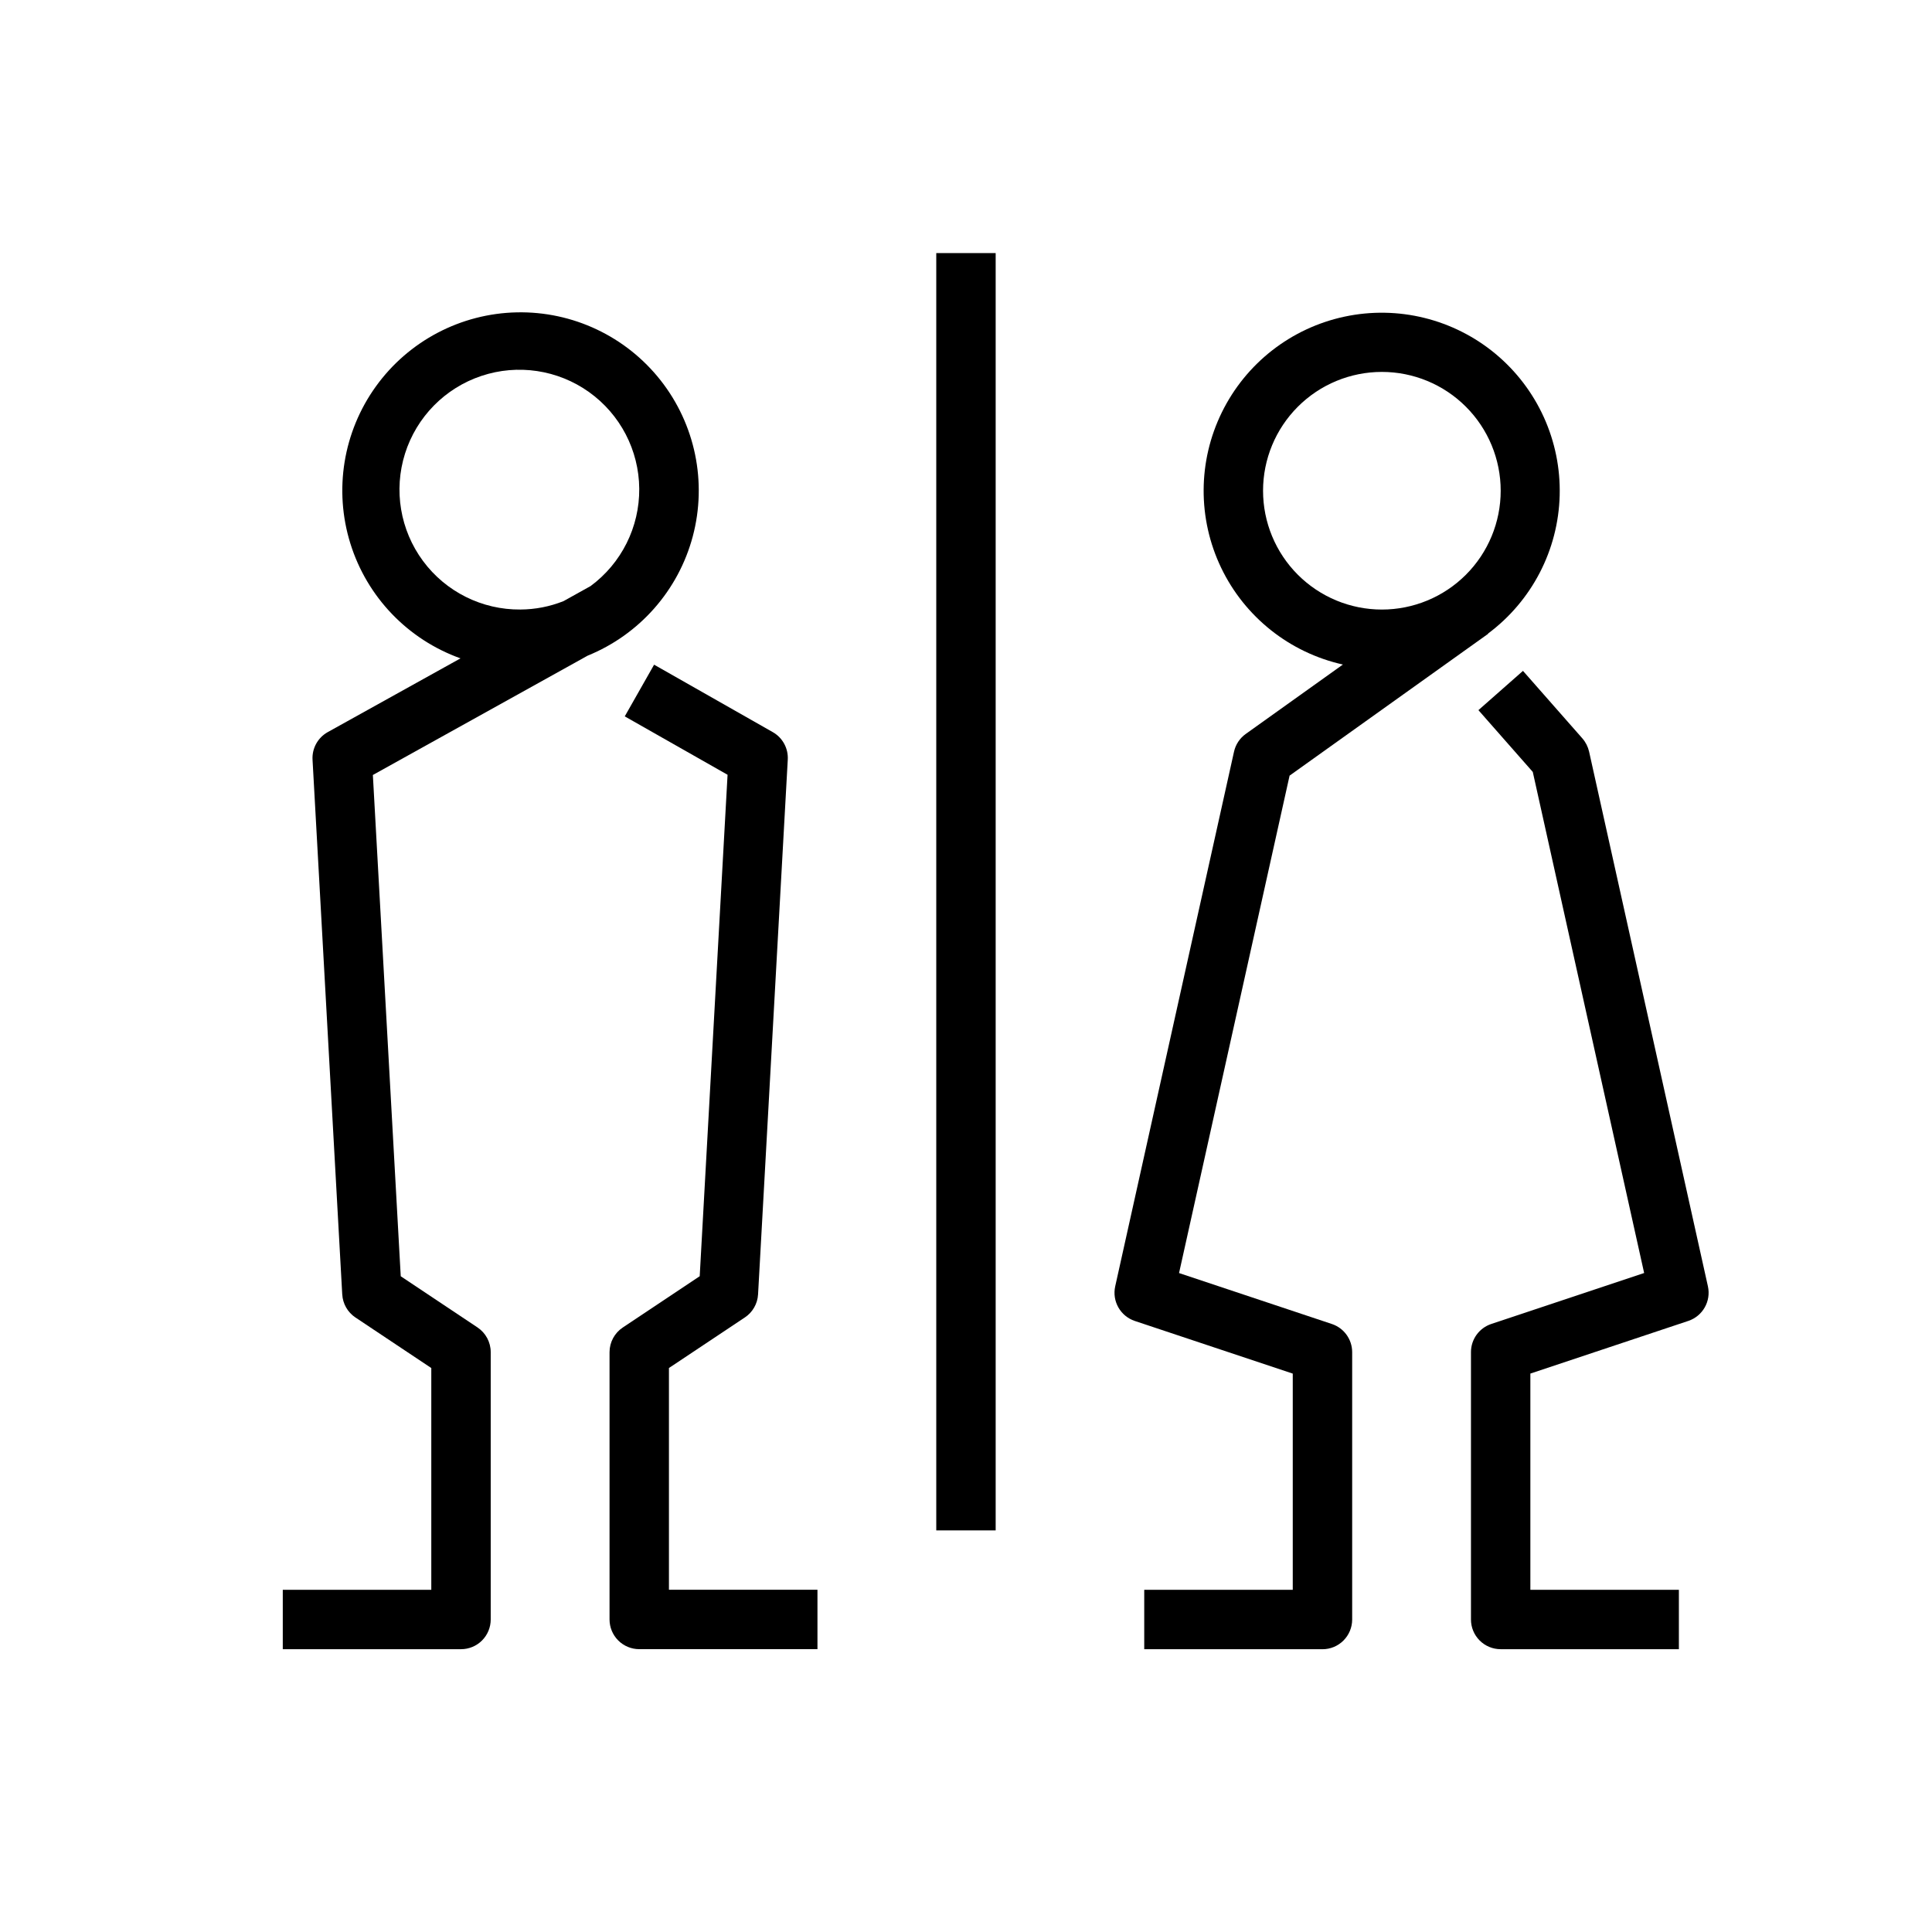
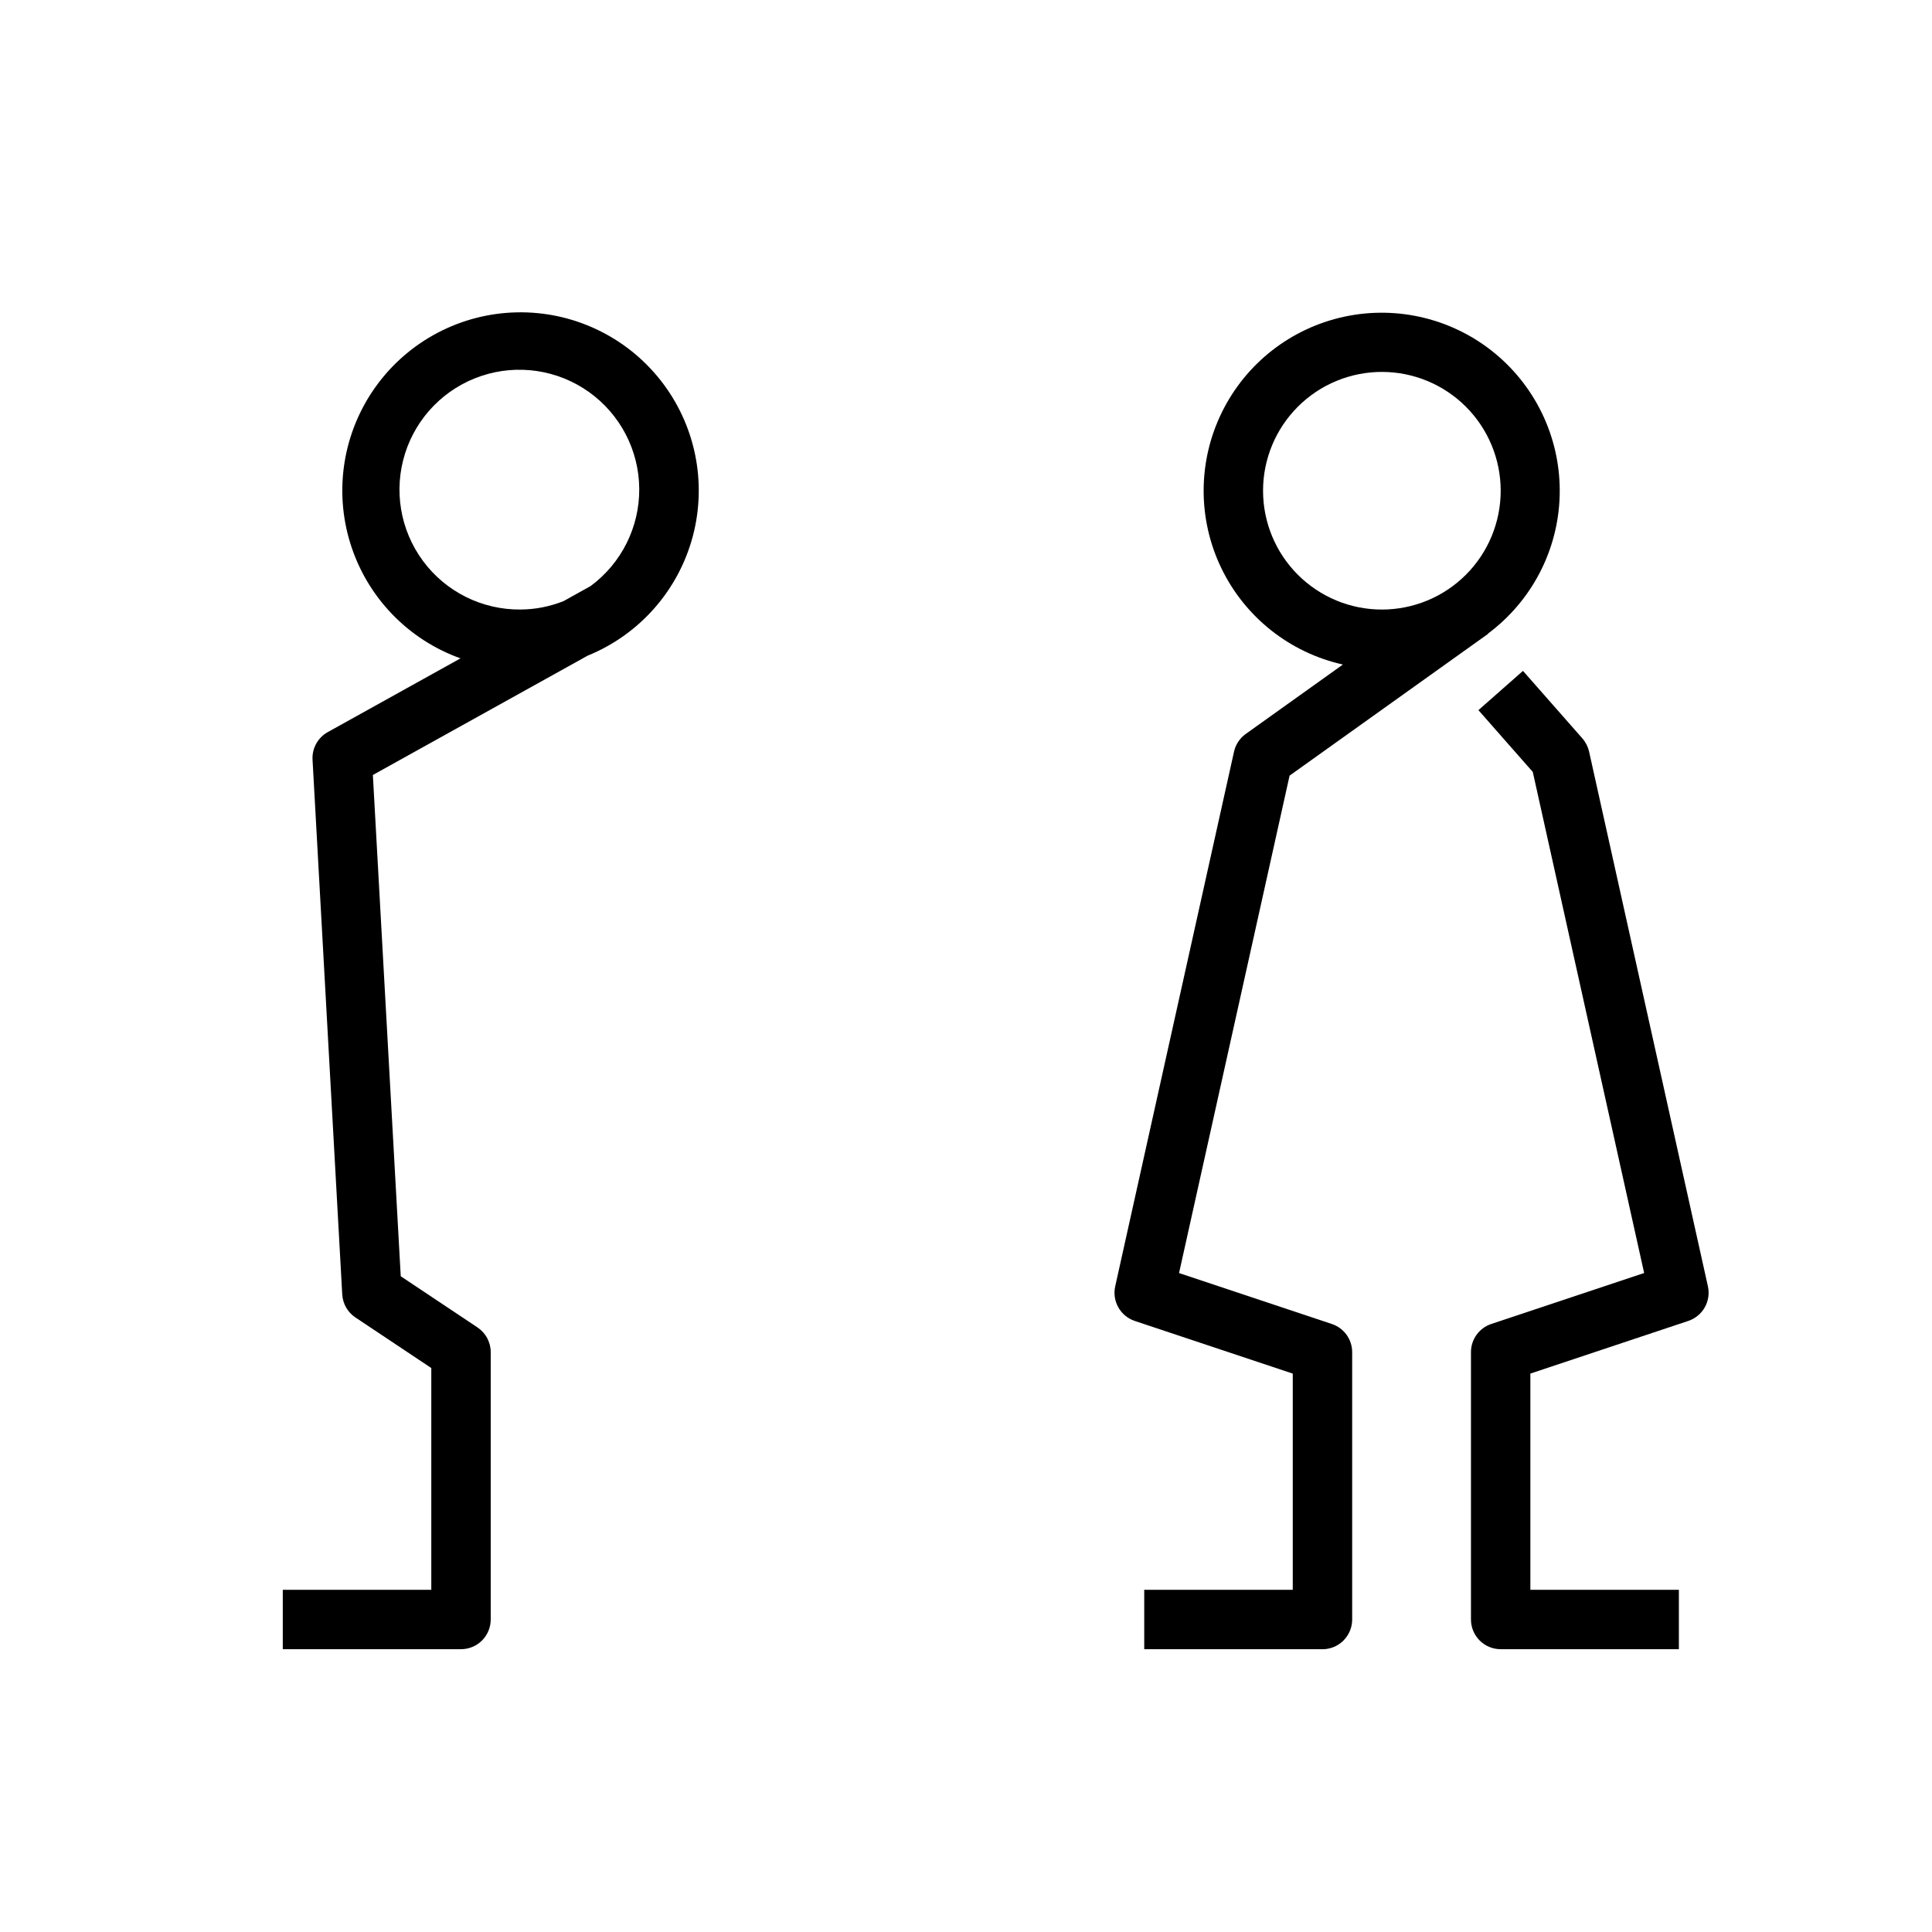
<svg xmlns="http://www.w3.org/2000/svg" fill="#000000" width="800px" height="800px" version="1.1" viewBox="144 144 512 512">
  <g>
    <path d="m218.94 565.31v15.742h47.234c2.086 0 4.09-0.828 5.566-2.305 1.473-1.477 2.305-3.481 2.305-5.566v-70.848c0-2.633-1.316-5.09-3.504-6.551l-20.34-13.562-7.387-132.84 56.898-31.613 0.004-0.004c13.746-5.582 24.074-17.301 27.883-31.641 3.809-14.344 0.652-29.645-8.516-41.309-9.172-11.668-23.293-18.348-38.129-18.035-14.836 0.312-28.664 7.578-37.336 19.621-8.672 12.043-11.18 27.461-6.769 41.629 4.406 14.172 15.215 25.445 29.188 30.445l-35.172 19.539c-2.637 1.465-4.207 4.309-4.039 7.32l7.871 141.7h0.004c0.137 2.473 1.43 4.734 3.484 6.109l20.113 13.406v58.766zm62.977-259.78c-10.172 0.09-19.77-4.695-25.82-12.871-6.051-8.18-7.82-18.758-4.762-28.457 3.062-9.699 10.582-17.352 20.227-20.574 9.648-3.227 20.254-1.637 28.535 4.273 8.277 5.91 13.227 15.426 13.309 25.598 0.086 10.168-4.707 19.766-12.887 25.812l-7.203 4.008v-0.004c-3.629 1.445-7.492 2.195-11.398 2.215z" />
-     <path d="m341.39 493.14c2.066-1.371 3.363-3.637 3.504-6.109l7.871-141.7c0.176-2.981-1.348-5.805-3.934-7.289l-31.488-17.895-7.777 13.699 27.246 15.477-7.383 132.89-20.34 13.562h-0.004c-2.207 1.449-3.543 3.91-3.551 6.551v70.848c0 2.086 0.828 4.09 2.305 5.566 1.477 1.477 3.481 2.305 5.566 2.305h47.23v-15.742h-39.359v-58.766z" />
    <path d="m471.03 343.19-31.488 141.7c-0.875 3.941 1.371 7.906 5.203 9.18l41.848 13.949v57.301h-39.359v15.742h47.23c2.09 0 4.094-0.828 5.566-2.305 1.477-1.477 2.309-3.481 2.309-5.566v-70.848c0-3.391-2.168-6.402-5.387-7.473l-40.492-13.5 29.293-131.82 52.648-37.605-0.039-0.055h-0.004c11.598-8.645 18.59-22.125 18.973-36.586 0.383-14.457-5.887-28.289-17.008-37.535-11.125-9.242-25.871-12.875-40.016-9.855-14.145 3.019-26.121 12.359-32.496 25.344-6.379 12.98-6.445 28.168-0.191 41.211 6.254 13.039 18.145 22.488 32.262 25.641l-25.734 18.383c-1.582 1.125-2.695 2.801-3.117 4.699zm7.691-69.141c0-8.352 3.316-16.359 9.223-22.266s13.914-9.223 22.266-9.223c8.352 0 16.359 3.316 22.266 9.223s9.223 13.914 9.223 22.266-3.316 16.359-9.223 22.266c-5.906 5.902-13.914 9.223-22.266 9.223-8.352 0-16.359-3.32-22.266-9.223-5.906-5.906-9.223-13.914-9.223-22.266z" />
    <path d="m591.41 494.06c3.832-1.273 6.078-5.238 5.203-9.18l-31.488-141.7c-0.297-1.293-0.906-2.496-1.777-3.496l-15.742-17.895-11.809 10.406 14.406 16.375 29.512 132.79-40.492 13.5h-0.004c-3.223 1.066-5.398 4.078-5.398 7.473v70.848c0 2.086 0.828 4.09 2.305 5.566 1.477 1.477 3.477 2.305 5.566 2.305h47.23v-15.742h-39.359v-57.301z" />
-     <path d="m392.12 211.07h15.742v338.5h-15.742z" />
  </g>
</svg>